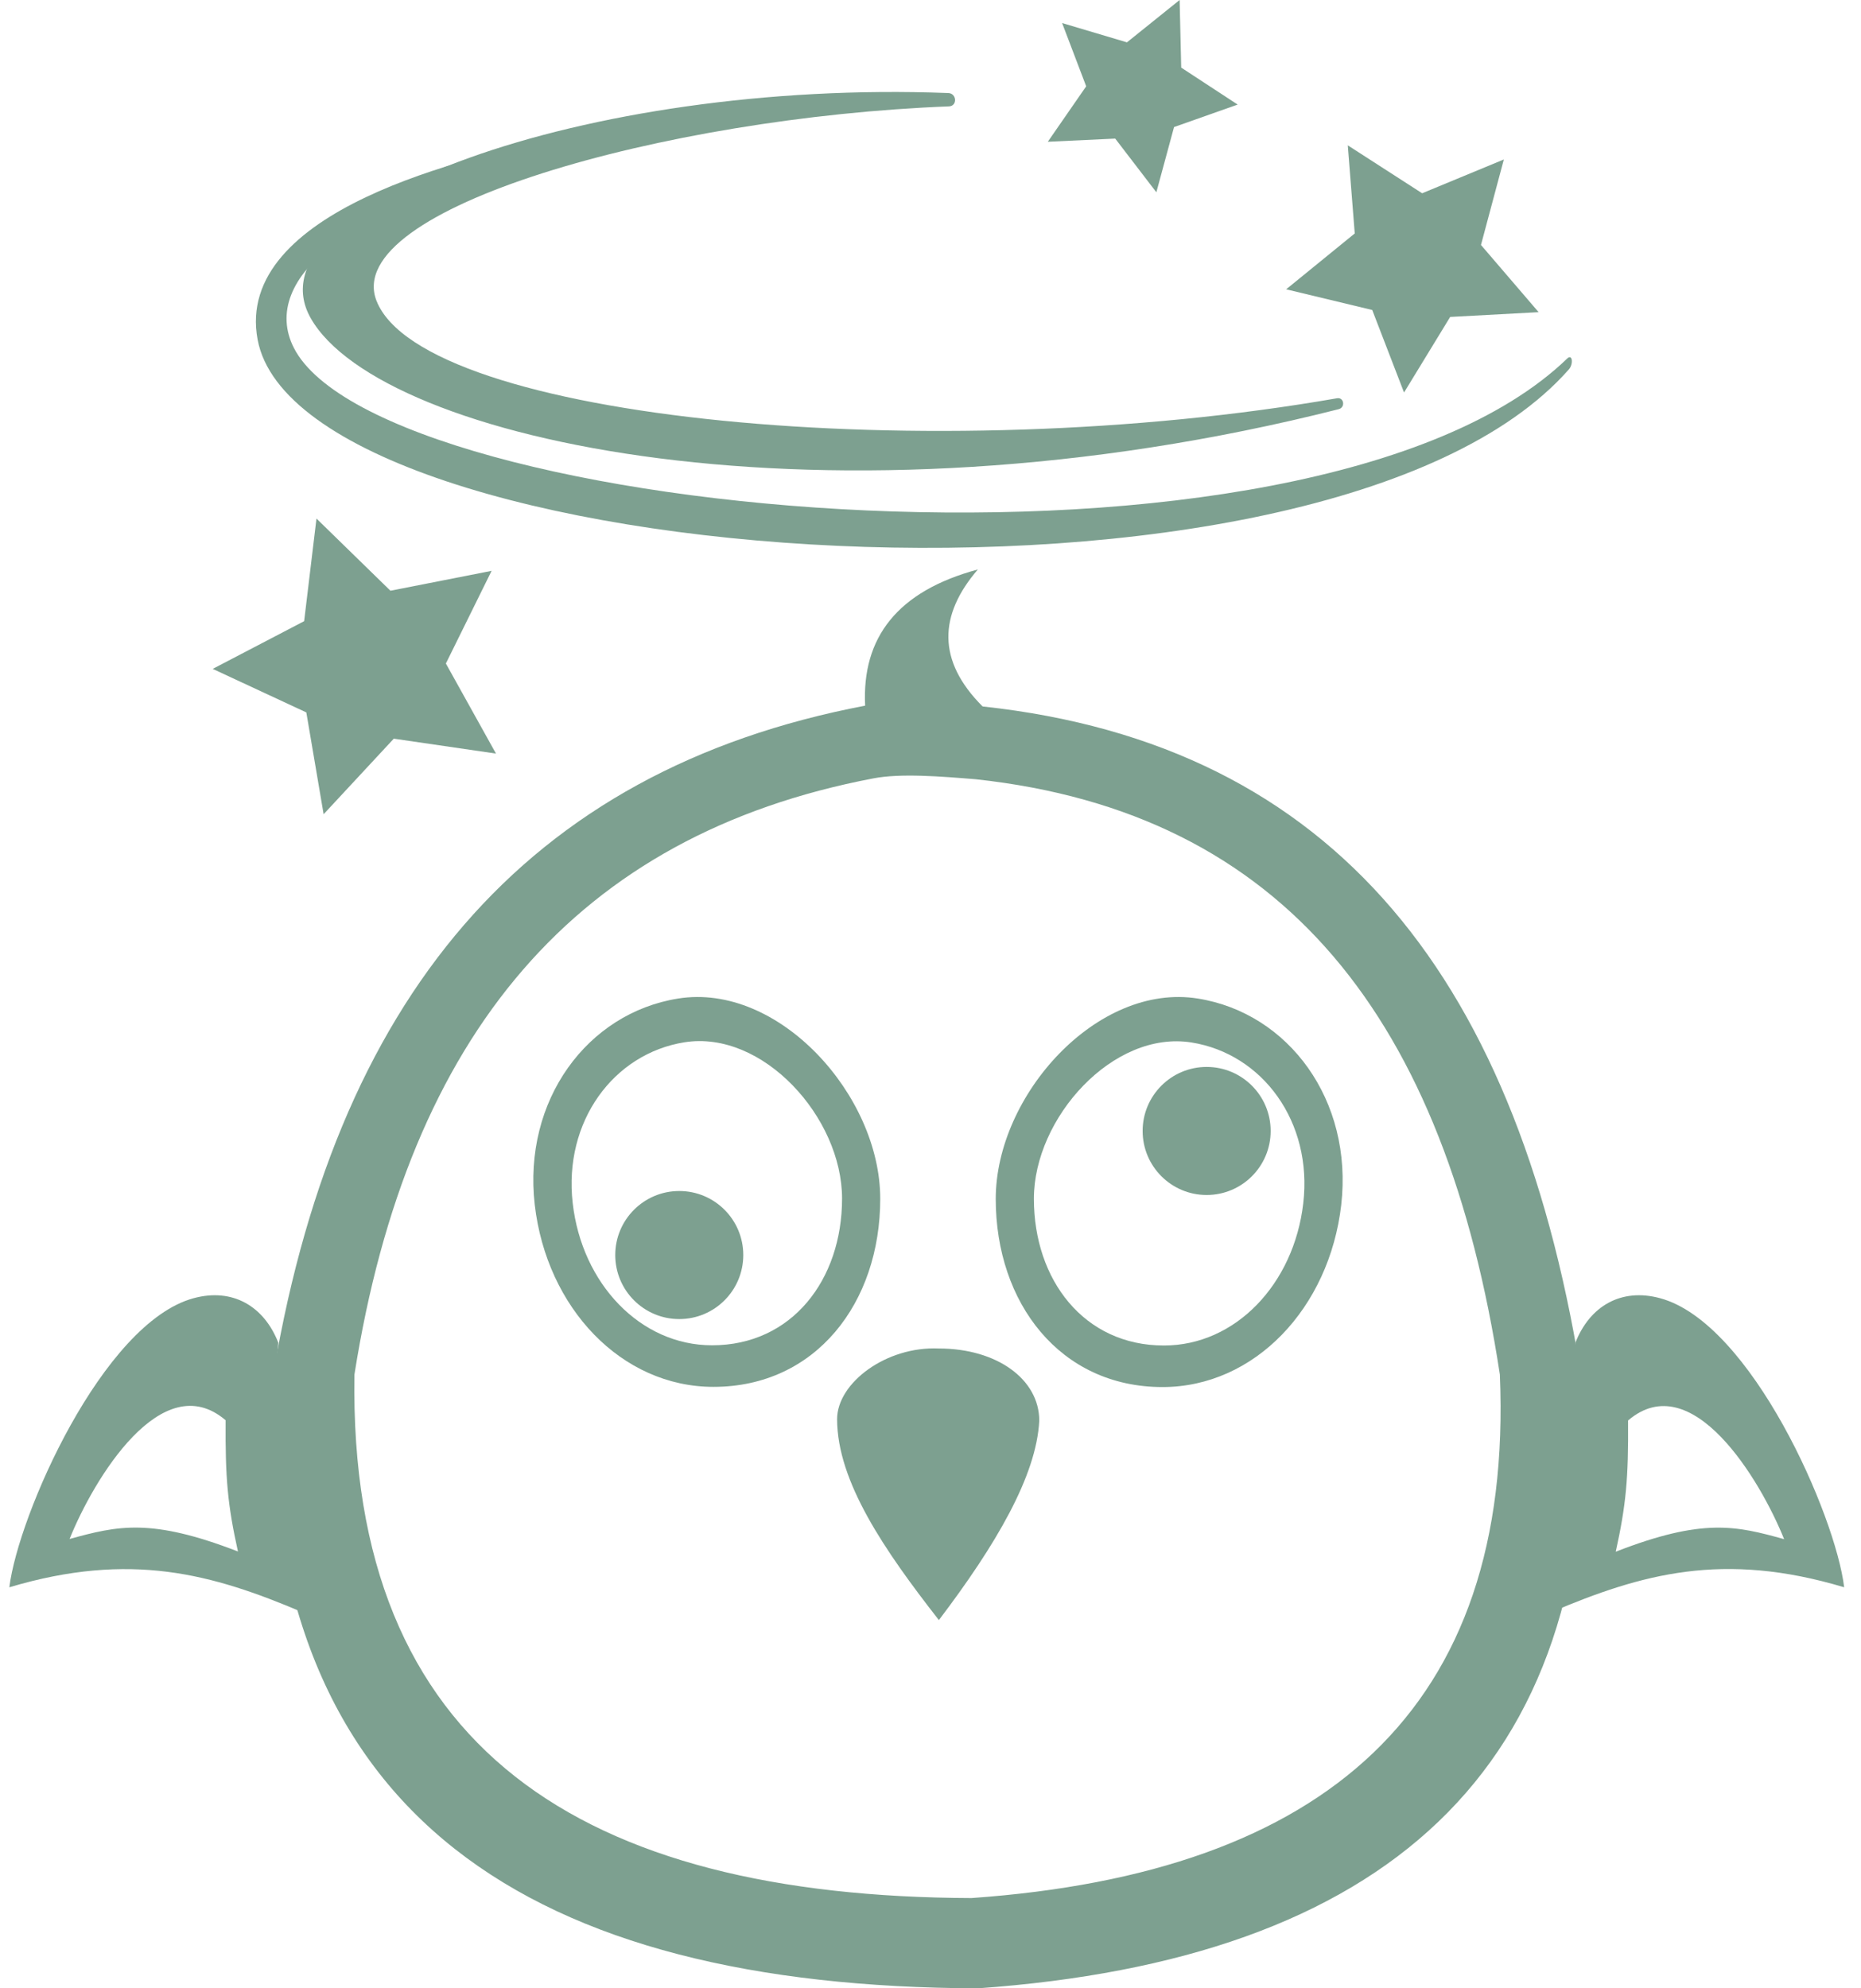
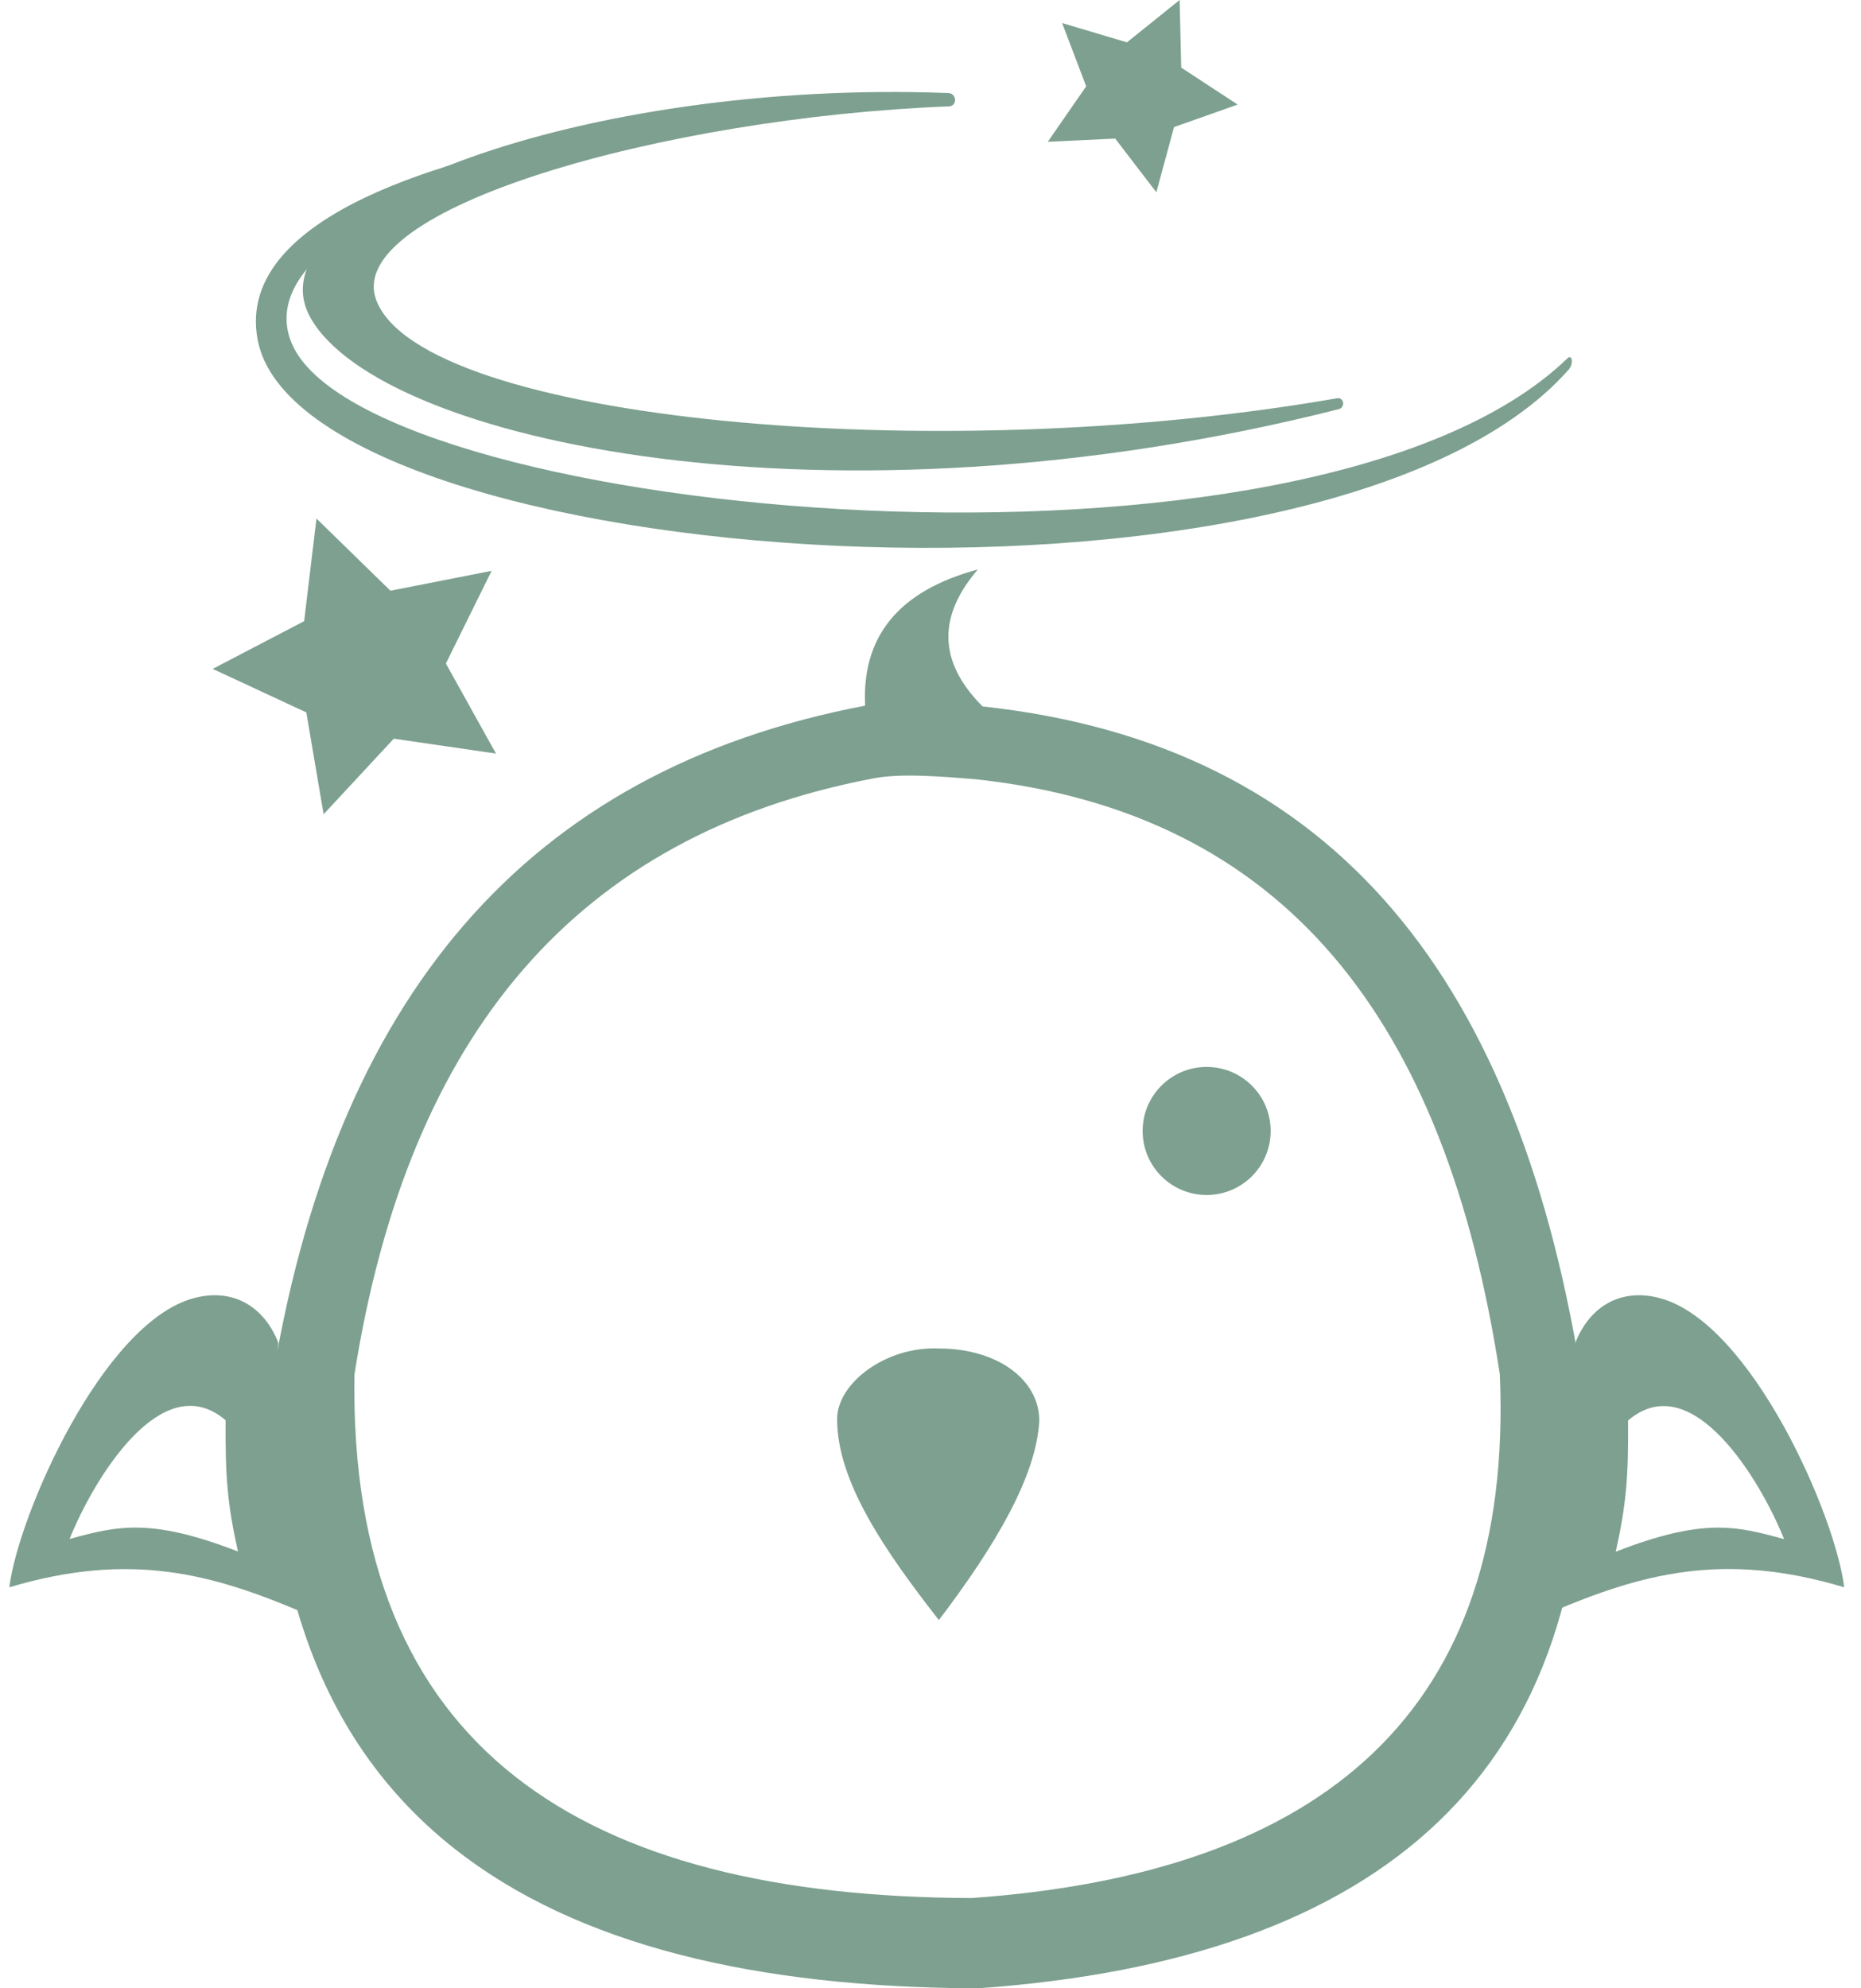
<svg xmlns="http://www.w3.org/2000/svg" width="88px" height="94px" viewBox="0 0 88 94" version="1.1">
  <title>Yrsel</title>
  <g id="Dator" stroke="none" stroke-width="1" fill="none" fill-rule="evenodd">
    <g transform="translate(-155, -1203)" fill="#7DA090" fill-rule="nonzero" id="Group-5">
      <g transform="translate(79, 1203)">
        <g id="Yrsel" transform="translate(76, 0)">
          <path d="M74.862,65.64 C71.929,46.417 63.206,35.203 46.464,33.398 C44.293,31.227 44.396,29.065 46.239,26.922 C42.432,27.946 40.749,30.146 40.909,33.361 C24.872,36.416 15.736,47.179 12.812,65.65 C12.483,85.963 25.201,93.925 46.239,94 C65.377,92.646 75.632,83.801 74.862,65.64 Z M45.938,89.732 C27.57,89.667 16.478,82.72 16.76,64.982 C19.308,48.861 27.288,39.471 41.285,36.801 C42.573,36.547 44.518,36.707 46.135,36.839 C60.752,38.418 68.357,48.203 70.923,64.982 C71.59,80.831 62.642,88.557 45.938,89.732 Z" id="Shape" />
          <path d="M13.16,63.478 C12.483,61.749 10.998,60.874 9.156,61.373 C4.85,62.538 0.855,71.656 0.442,75.04 C6.176,73.329 10.039,74.41 14.288,76.215 C13.075,72.267 12.746,68.009 13.16,63.478 Z M3.29,72.756 C4.427,69.927 7.661,64.569 10.669,67.144 C10.65,69.889 10.763,71.139 11.252,73.348 C7.125,71.75 5.555,72.136 3.29,72.756 Z" id="Shape" />
-           <path d="M32.063,47.207 C27.768,47.893 24.722,52.02 25.286,56.955 C25.85,61.833 29.384,65.565 33.737,65.565 C38.578,65.565 41.623,61.589 41.623,56.673 C41.623,51.766 36.81,46.445 32.063,47.207 Z M33.671,63.6 C30.277,63.6 27.514,60.686 27.081,56.879 C26.64,53.025 29.008,49.811 32.364,49.275 C36.068,48.683 39.818,52.828 39.818,56.663 C39.818,60.498 37.45,63.6 33.671,63.6 Z" id="Shape" />
-           <circle id="Oval" cx="32.12" cy="59.333" r="3.027" />
-           <path d="M56.644,47.207 C51.897,46.445 47.085,51.766 47.085,56.682 C47.085,61.589 50.121,65.574 54.971,65.574 C59.323,65.574 62.858,61.843 63.422,56.964 C63.986,52.02 60.94,47.893 56.644,47.207 Z M61.626,56.889 C61.185,60.696 58.43,63.61 55.037,63.61 C51.258,63.61 48.889,60.508 48.889,56.673 C48.889,52.847 52.64,48.692 56.344,49.284 C59.699,49.82 62.078,53.035 61.626,56.889 Z" id="Shape" />
          <circle id="Oval" cx="57.058" cy="53.467" r="3.027" />
          <path d="M44.396,76.591 C41.821,73.292 39.593,70.049 39.583,67.097 C39.583,65.377 41.905,63.638 44.396,63.751 C47.141,63.751 49.143,65.208 49.143,67.163 C49.012,69.776 47.085,73.047 44.396,76.591 Z" id="Path" />
          <path d="M44.876,5.029 C45.28,5.01 45.242,4.409 44.838,4.399 C27.655,3.741 11.656,9.682 14.692,15.04 C17.992,20.868 39.17,25.455 63.3,19.345 C63.629,19.261 63.553,18.772 63.224,18.828 C44.086,22.165 20.022,19.853 17.804,14.222 C16.102,9.87 31.424,5.546 44.876,5.029 Z" id="Path" />
          <path d="M26.828,7.755 C27.636,7.633 27.476,6.345 26.677,6.495 C22.118,7.379 11.045,9.973 12.182,16.055 C14.232,27.025 62.585,30.616 74.185,17.465 C74.41,17.211 74.354,16.713 74.11,16.948 C61.937,28.679 18.01,24.543 13.893,16.441 C12.248,13.207 16.506,9.334 26.828,7.755 Z" id="Path" />
          <polygon id="Path" points="23.453 35.626 18.621 34.921 15.303 38.493 14.485 33.68 10.058 31.622 14.382 29.366 14.965 24.515 18.462 27.927 23.246 26.987 21.084 31.368" />
          <polygon id="Path" points="54.68 9.09 52.734 6.552 49.547 6.702 51.362 4.08 50.224 1.09 53.289 2.002 55.78 0 55.855 3.196 58.524 4.944 55.516 6.007" />
-           <polygon id="Path" points="72.756 14.758 68.573 14.984 66.392 18.556 64.888 14.655 60.818 13.677 64.061 11.036 63.732 6.871 67.248 9.137 71.111 7.539 70.03 11.581" />
          <path d="M78.499,61.373 C76.657,60.874 75.172,61.749 74.495,63.478 C74.909,68.009 74.58,72.267 73.358,76.215 C77.616,74.41 81.47,73.32 87.204,75.04 C86.8,71.656 82.814,62.538 78.499,61.373 Z M76.403,73.358 C76.892,71.139 77.005,69.889 76.986,67.154 C79.994,64.578 83.228,69.936 84.365,72.765 C82.1,72.136 80.53,71.75 76.403,73.358 Z" id="Shape" />
        </g>
      </g>
    </g>
  </g>
</svg>